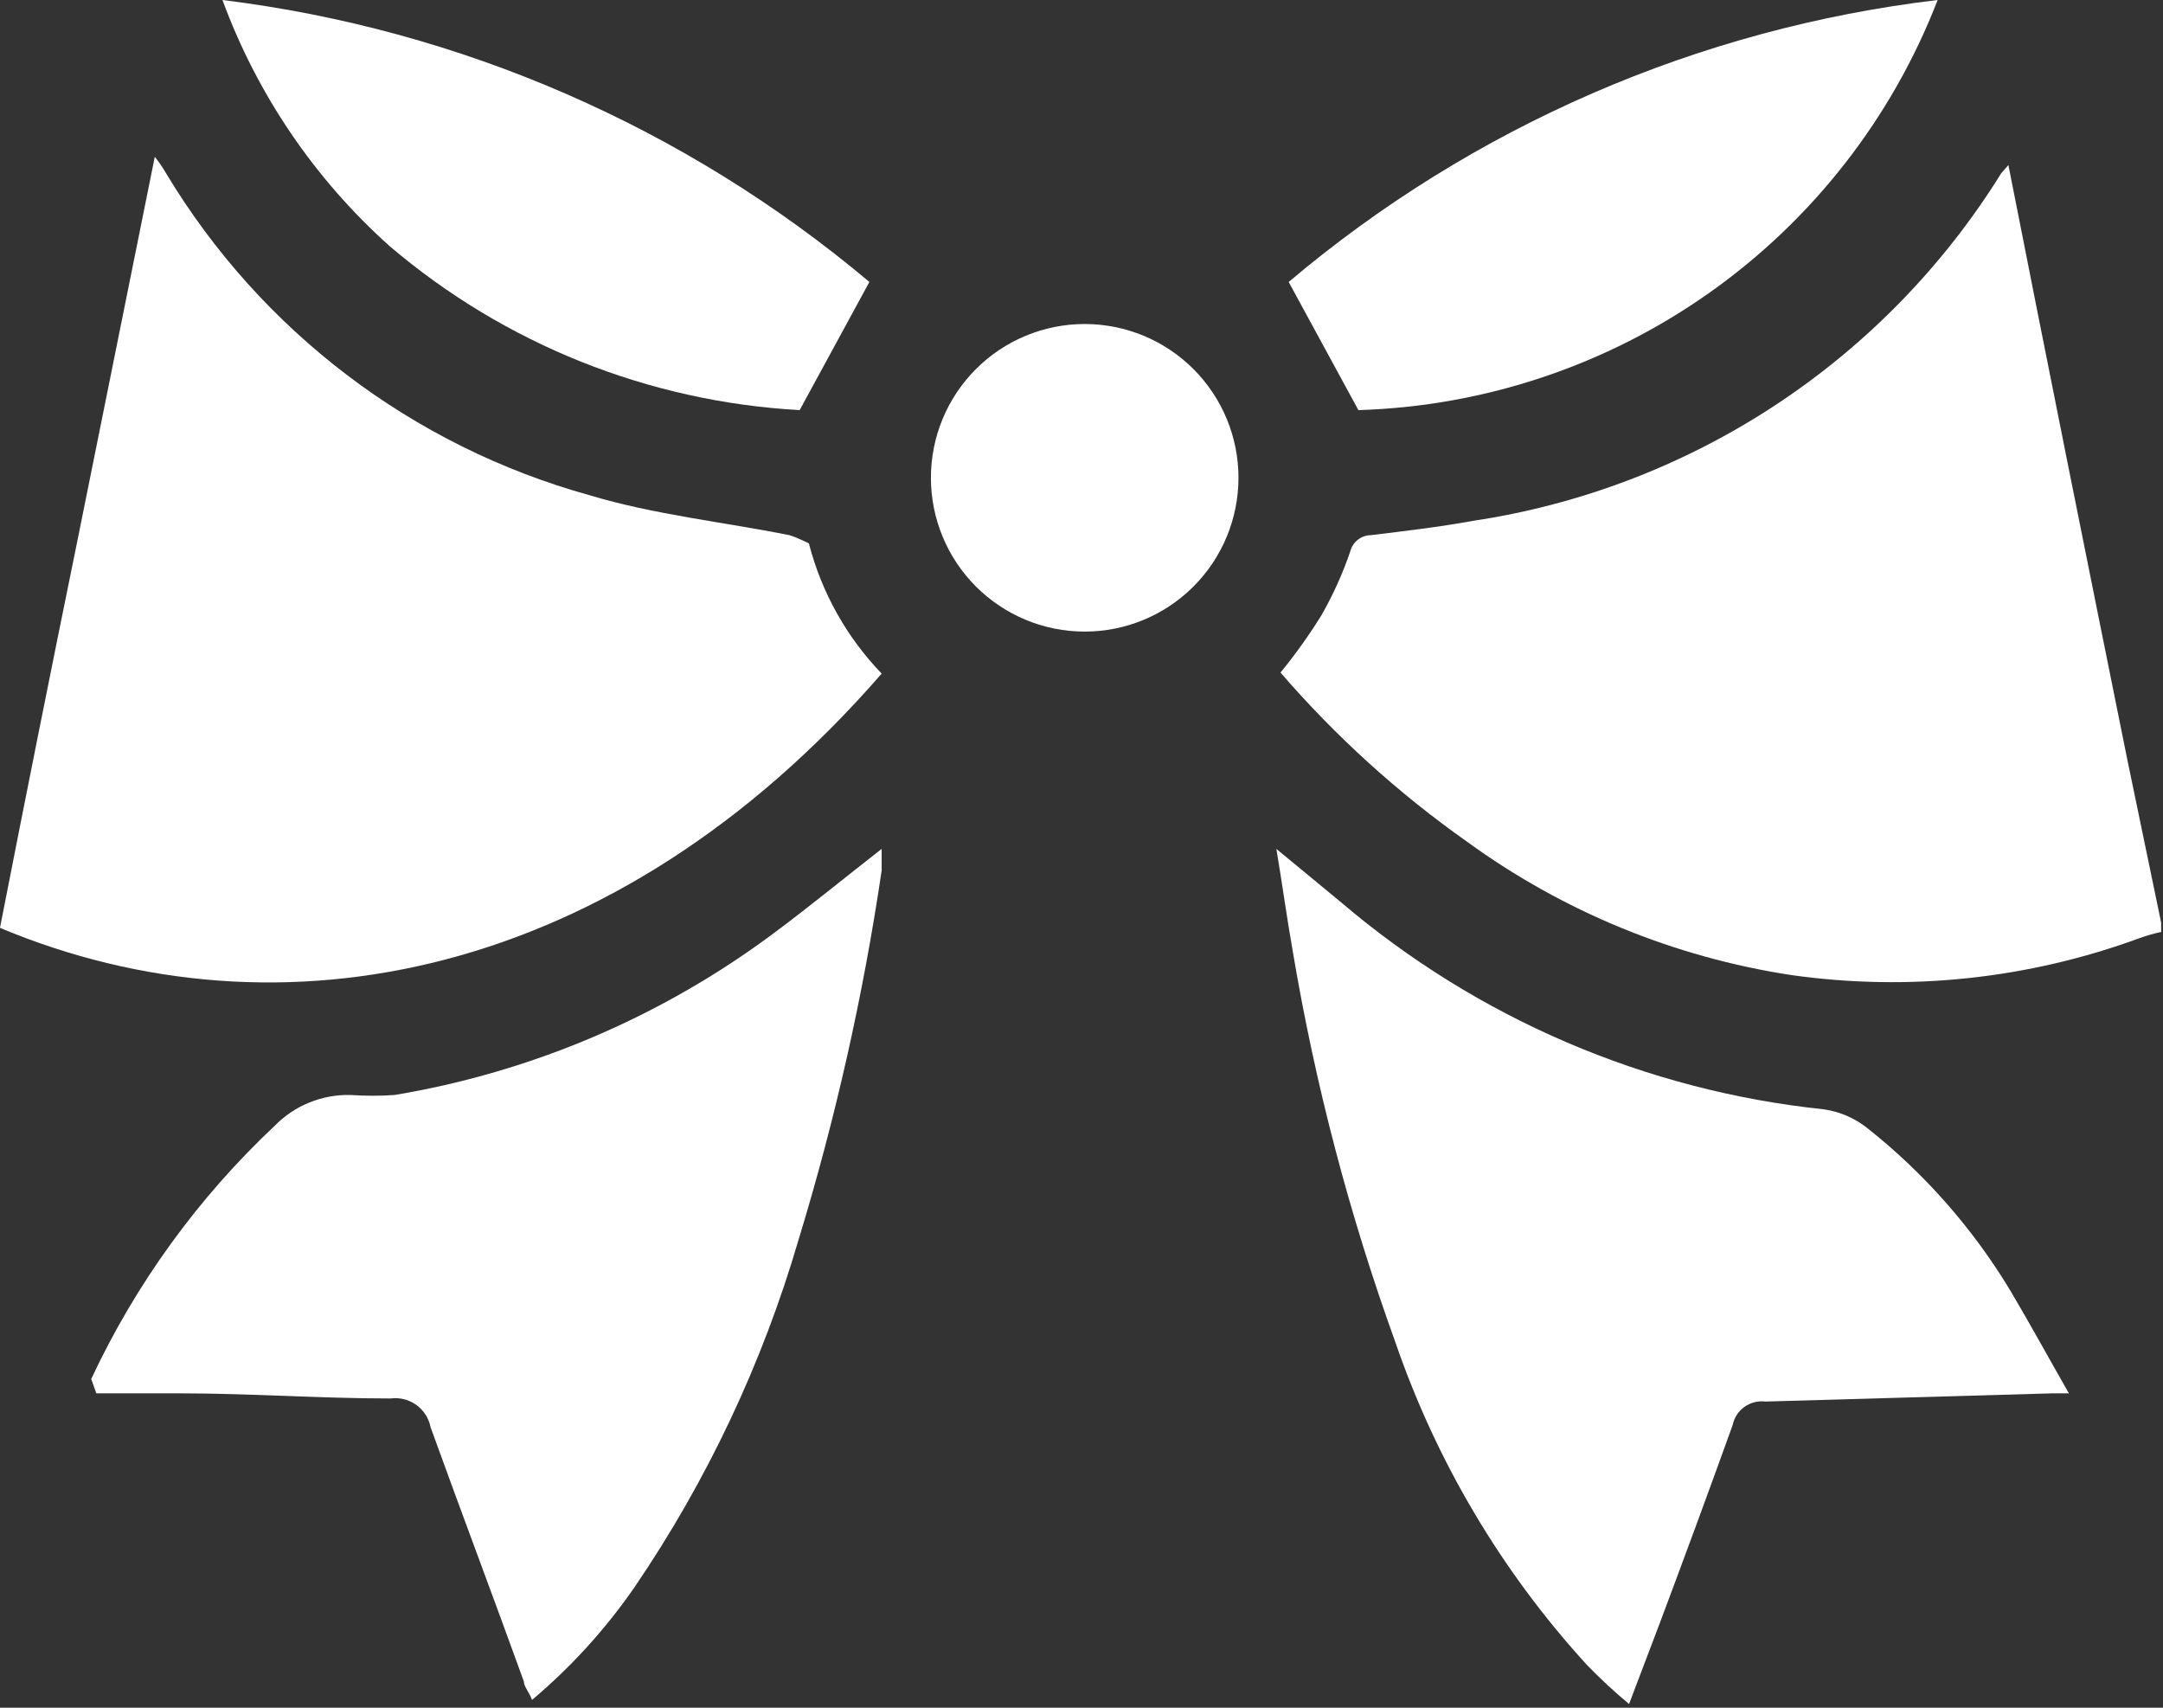
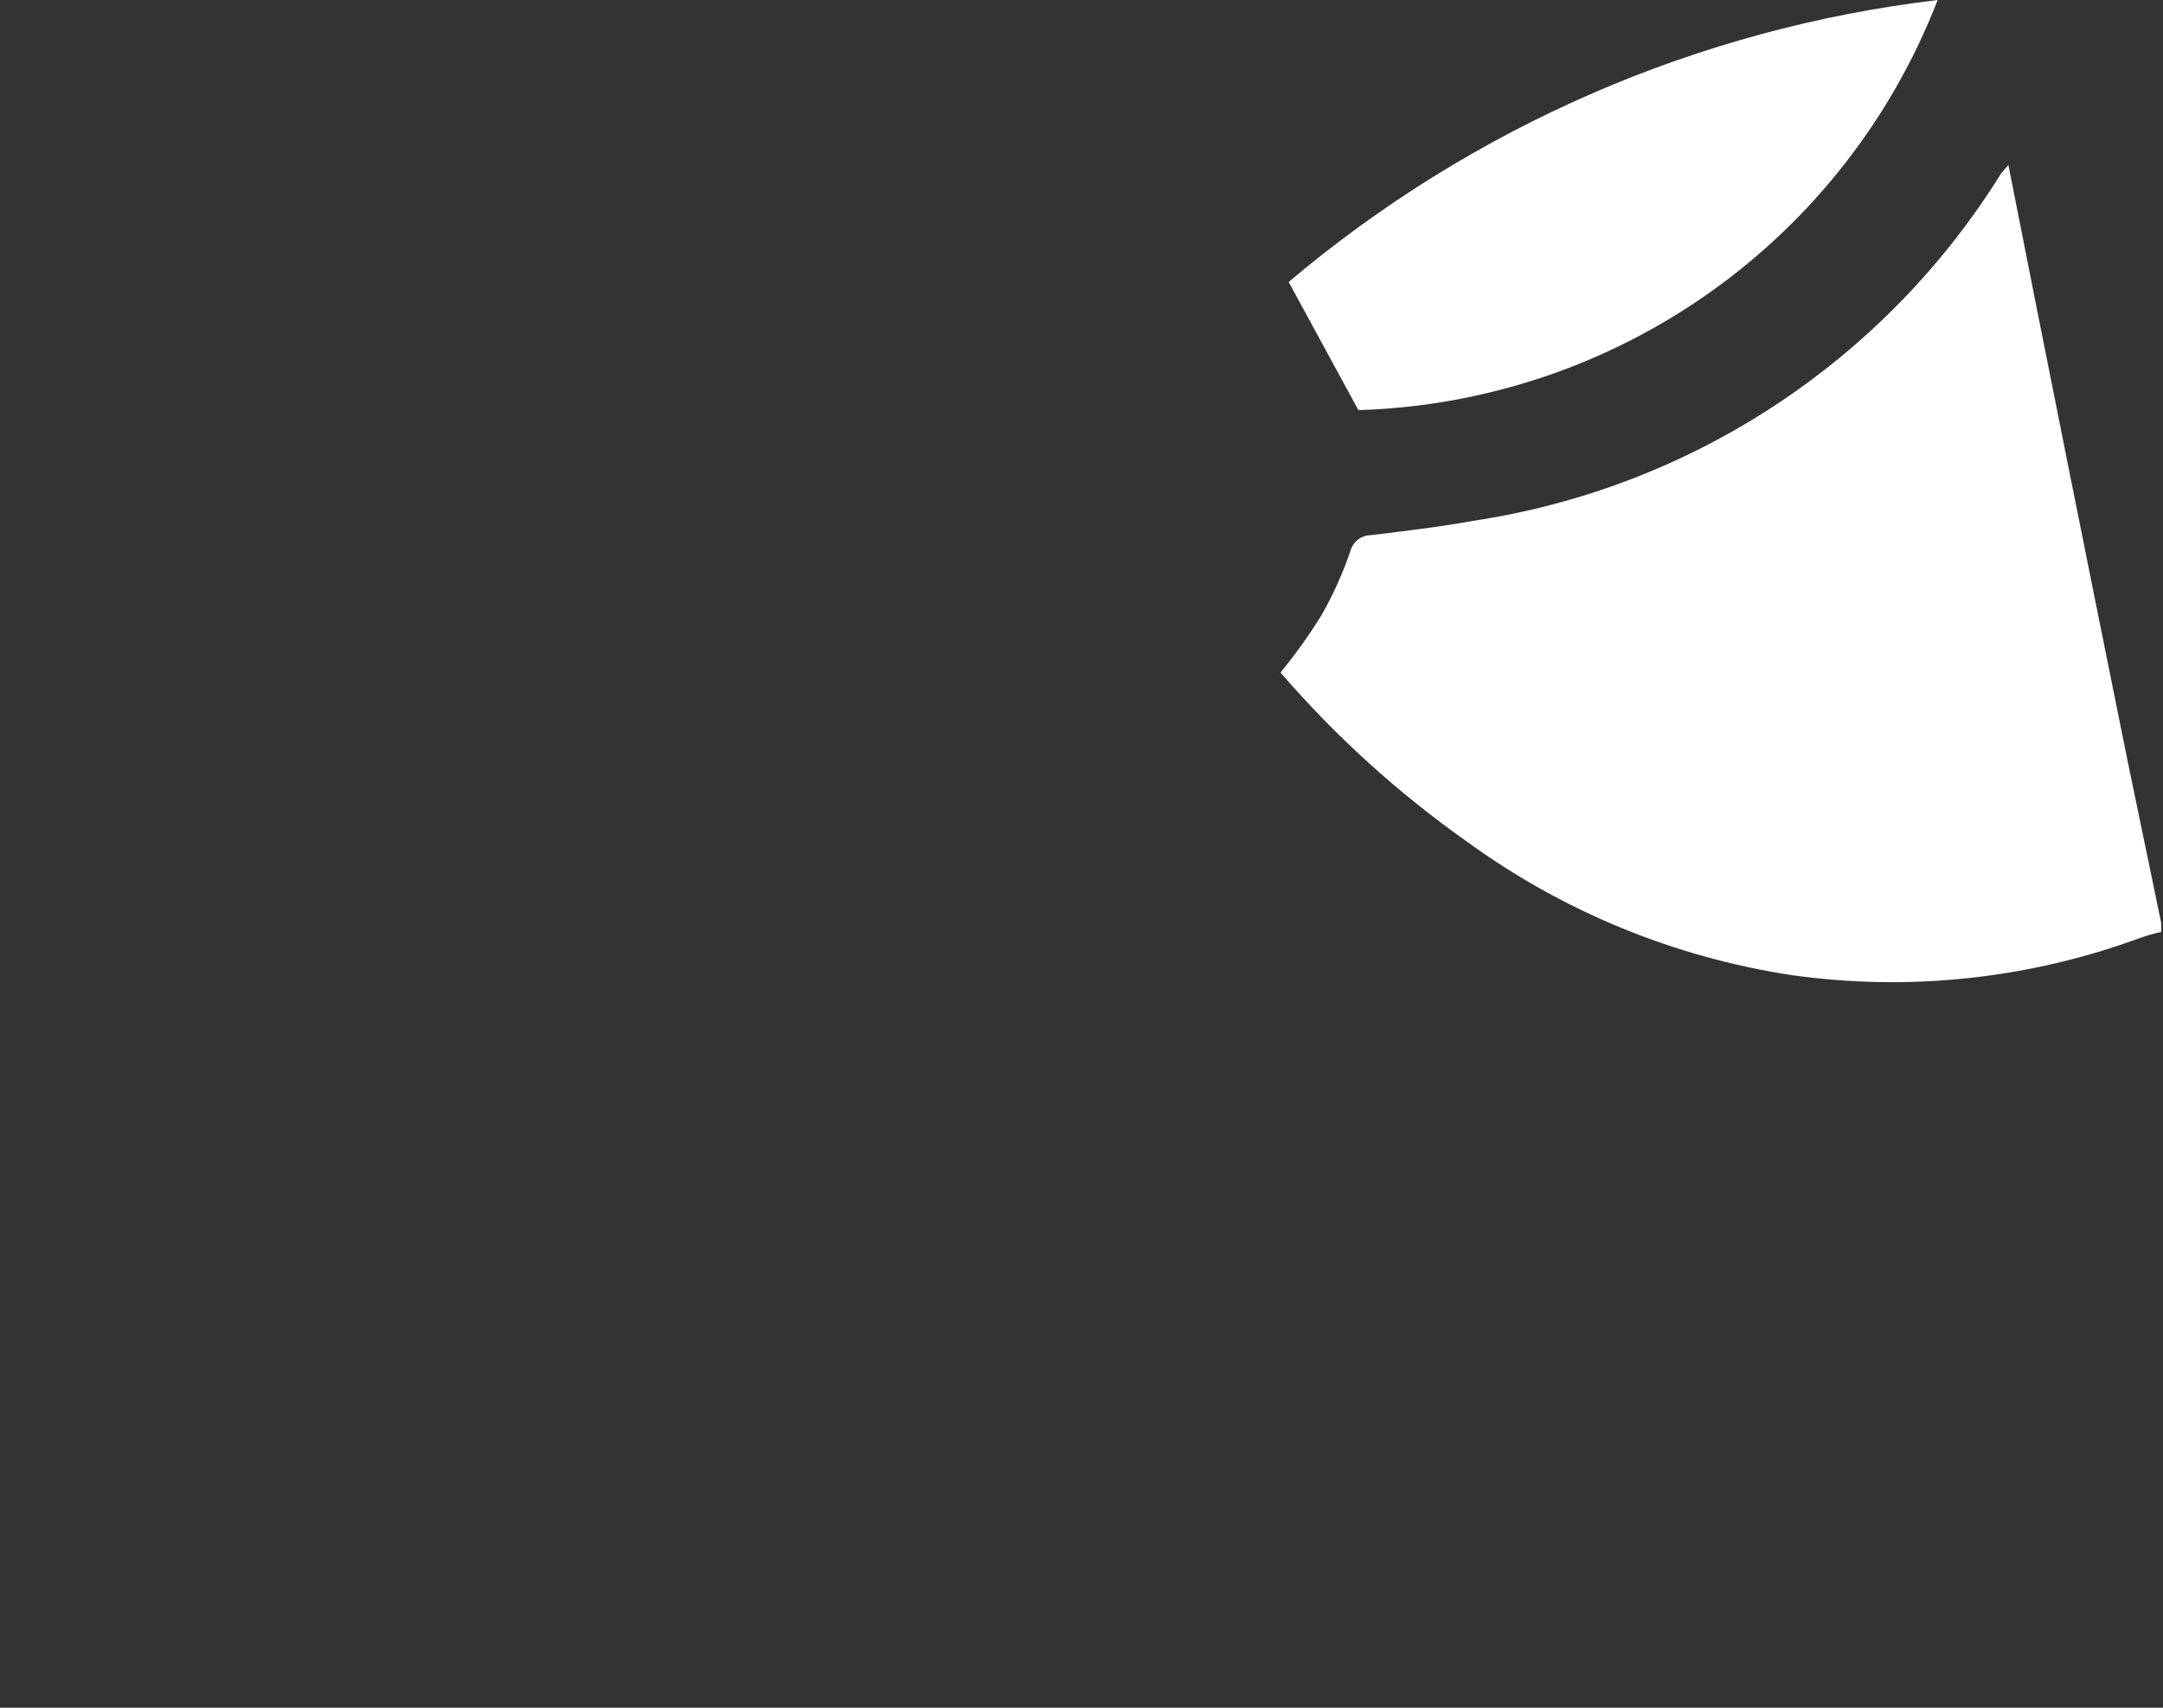
<svg xmlns="http://www.w3.org/2000/svg" width="152" height="120" viewBox="0 0 152 120" fill="none">
  <rect x="0" y="0" width="152" height="120" fill="#333333" stroke="none" />
-   <path d="M151.871 64.84L149.494 53.384C146.684 39.479 143.874 25.503 141.136 11.598L140.632 12.174C136.585 18.689 131.171 24.247 124.765 28.464C118.359 32.681 111.113 35.456 103.528 36.597C101.151 37.03 98.701 37.318 96.324 37.606C95.99 37.612 95.668 37.729 95.407 37.937C95.147 38.146 94.962 38.435 94.883 38.759C94.353 40.308 93.677 41.804 92.866 43.226C91.995 44.632 91.032 45.98 89.984 47.26C93.855 51.742 98.258 55.734 103.096 59.148C109.828 64.044 117.634 67.256 125.863 68.514C134.117 69.687 142.533 68.796 150.358 65.92C150.852 65.743 151.358 65.599 151.871 65.488V64.84Z" fill="white" />
-   <path d="M-0.002 65.2C19.594 73.413 43.225 68.874 61.957 47.333C59.492 44.775 57.73 41.623 56.842 38.183C56.842 38.183 55.977 37.751 55.473 37.606C50.79 36.67 45.963 36.166 41.424 34.797C28.974 31.345 18.324 23.248 11.669 12.174C11.437 11.769 11.172 11.383 10.877 11.021L5.401 38.183C3.576 47.116 1.775 56.122 -0.002 65.2Z" fill="white" />
-   <path d="M6.77 97.909H12.678C17.577 97.909 22.548 98.269 27.447 98.269C28.084 98.183 28.73 98.345 29.252 98.72C29.775 99.095 30.134 99.655 30.257 100.286C32.418 106.266 34.652 112.174 36.813 118.154C36.813 118.514 37.173 118.874 37.389 119.45C40.132 117.14 42.555 114.475 44.594 111.525C49.692 104.038 53.582 95.796 56.121 87.102C58.712 78.614 60.663 69.945 61.957 61.165C61.957 60.733 61.957 60.229 61.957 59.652C59.363 61.67 56.914 63.687 54.392 65.56C46.54 71.423 37.401 75.326 27.735 76.943C26.704 77.014 25.669 77.014 24.637 76.943C23.648 76.918 22.664 77.097 21.747 77.469C20.829 77.841 19.998 78.397 19.306 79.105C13.92 84.167 9.544 90.206 6.41 96.9L6.77 97.909Z" fill="white" />
-   <path d="M114.479 119.739L116.64 114.047C118.37 109.436 120.099 104.753 121.756 100.142C121.861 99.626 122.156 99.169 122.584 98.862C123.011 98.555 123.539 98.42 124.061 98.485L144.234 97.909H145.387C143.946 95.387 142.649 93.01 141.28 90.704C138.635 86.309 135.218 82.428 131.194 79.249C130.317 78.558 129.273 78.11 128.168 77.952C115.646 76.64 103.816 71.566 94.234 63.399L89.695 59.652C90.128 62.246 90.416 64.407 90.848 66.857C92.419 76.205 94.83 85.392 98.053 94.306C100.94 102.715 105.526 110.44 111.525 117.001C112.46 117.965 113.446 118.879 114.479 119.739Z" fill="white" />
+   <path d="M151.871 64.84L149.494 53.384C146.684 39.479 143.874 25.503 141.136 11.598L140.632 12.174C136.585 18.689 131.171 24.247 124.765 28.464C118.359 32.681 111.113 35.456 103.528 36.597C101.151 37.03 98.701 37.318 96.324 37.606C95.99 37.612 95.668 37.729 95.407 37.937C95.147 38.146 94.962 38.435 94.883 38.759C94.353 40.308 93.677 41.804 92.866 43.226C91.995 44.632 91.032 45.98 89.984 47.26C93.855 51.742 98.258 55.734 103.096 59.148C109.828 64.044 117.634 67.256 125.863 68.514C134.117 69.687 142.533 68.796 150.358 65.92C150.852 65.743 151.358 65.599 151.871 65.488V64.84" fill="white" />
  <path d="M136.164 0C119.35 1.996 103.493 8.885 90.559 19.813L95.458 28.818C104.325 28.551 112.917 25.674 120.157 20.548C127.397 15.422 132.965 8.274 136.164 0Z" fill="white" />
-   <path d="M15.633 0C18.074 6.638 22.106 12.575 27.376 17.291C35.463 24.183 45.586 28.232 56.195 28.818L61.094 19.813C48.178 8.947 32.385 2.064 15.633 0Z" fill="white" />
-   <path d="M65.418 33.574C65.418 36.441 66.556 39.189 68.583 41.216C70.609 43.243 73.358 44.381 76.224 44.381C79.091 44.381 81.839 43.243 83.866 41.216C85.893 39.189 87.031 36.441 87.031 33.574C87.031 30.708 85.893 27.959 83.866 25.933C81.839 23.906 79.091 22.768 76.224 22.768C73.358 22.768 70.609 23.906 68.583 25.933C66.556 27.959 65.418 30.708 65.418 33.574Z" fill="white" />
</svg>